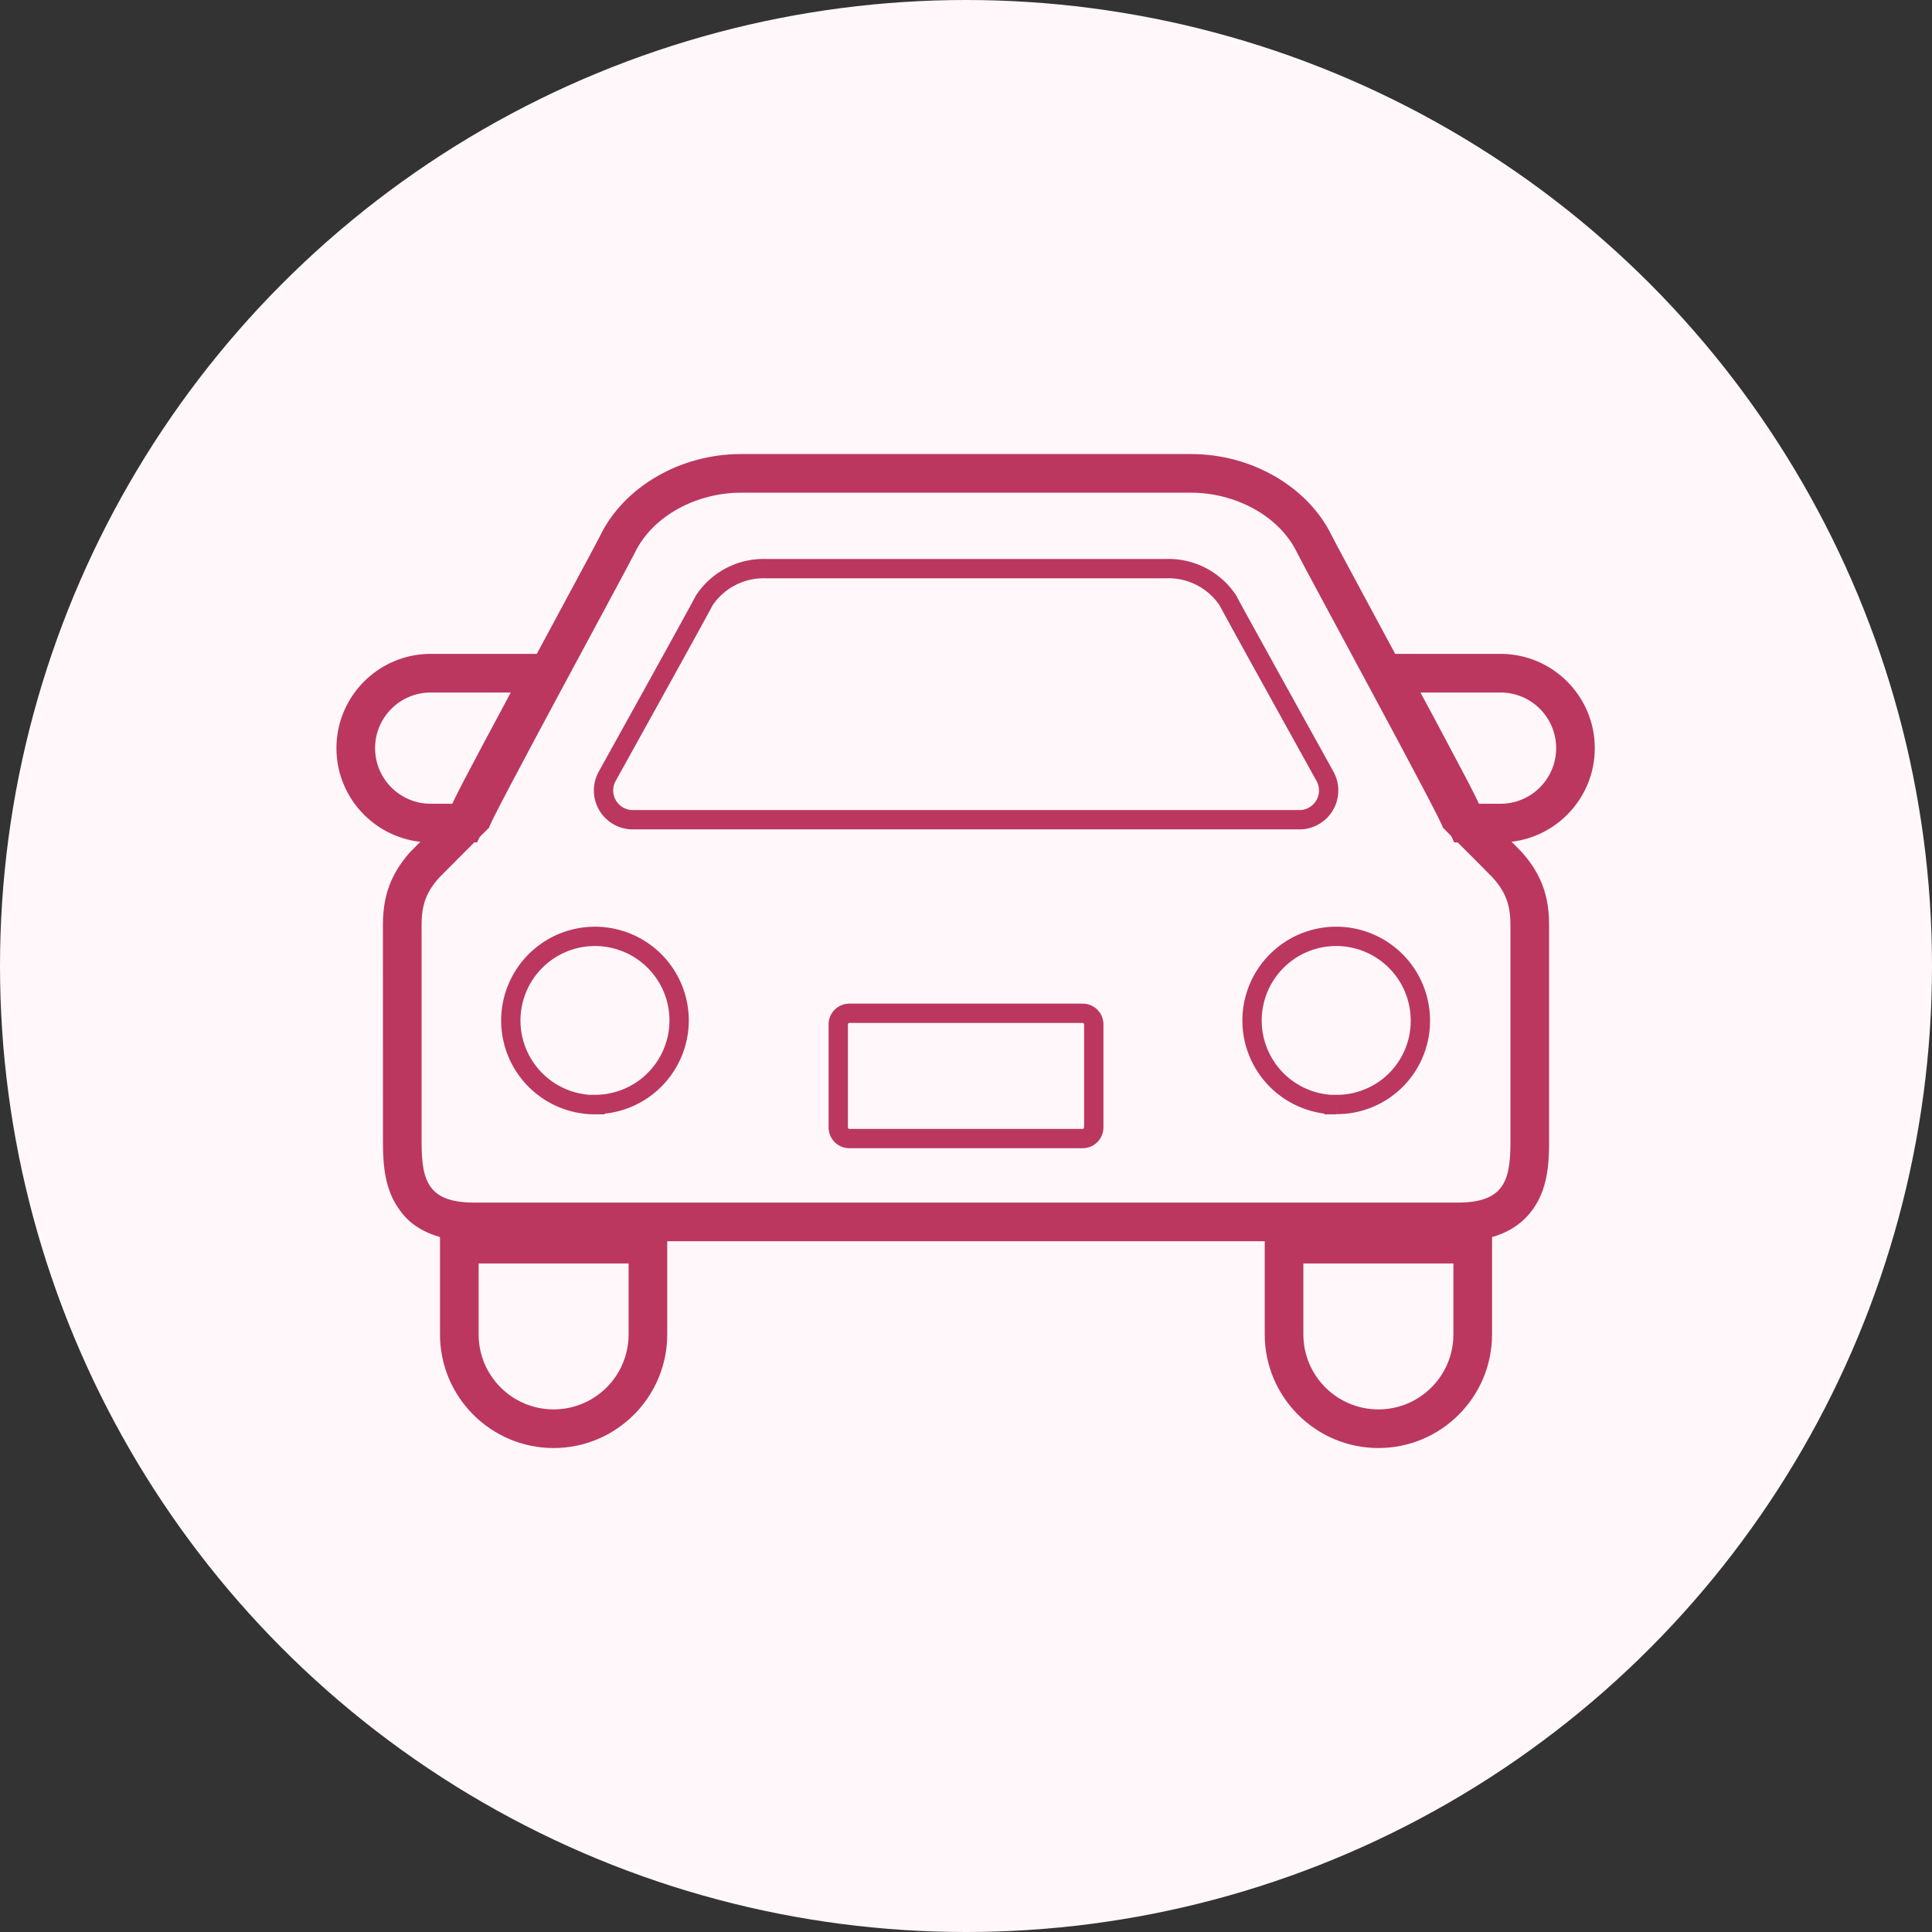
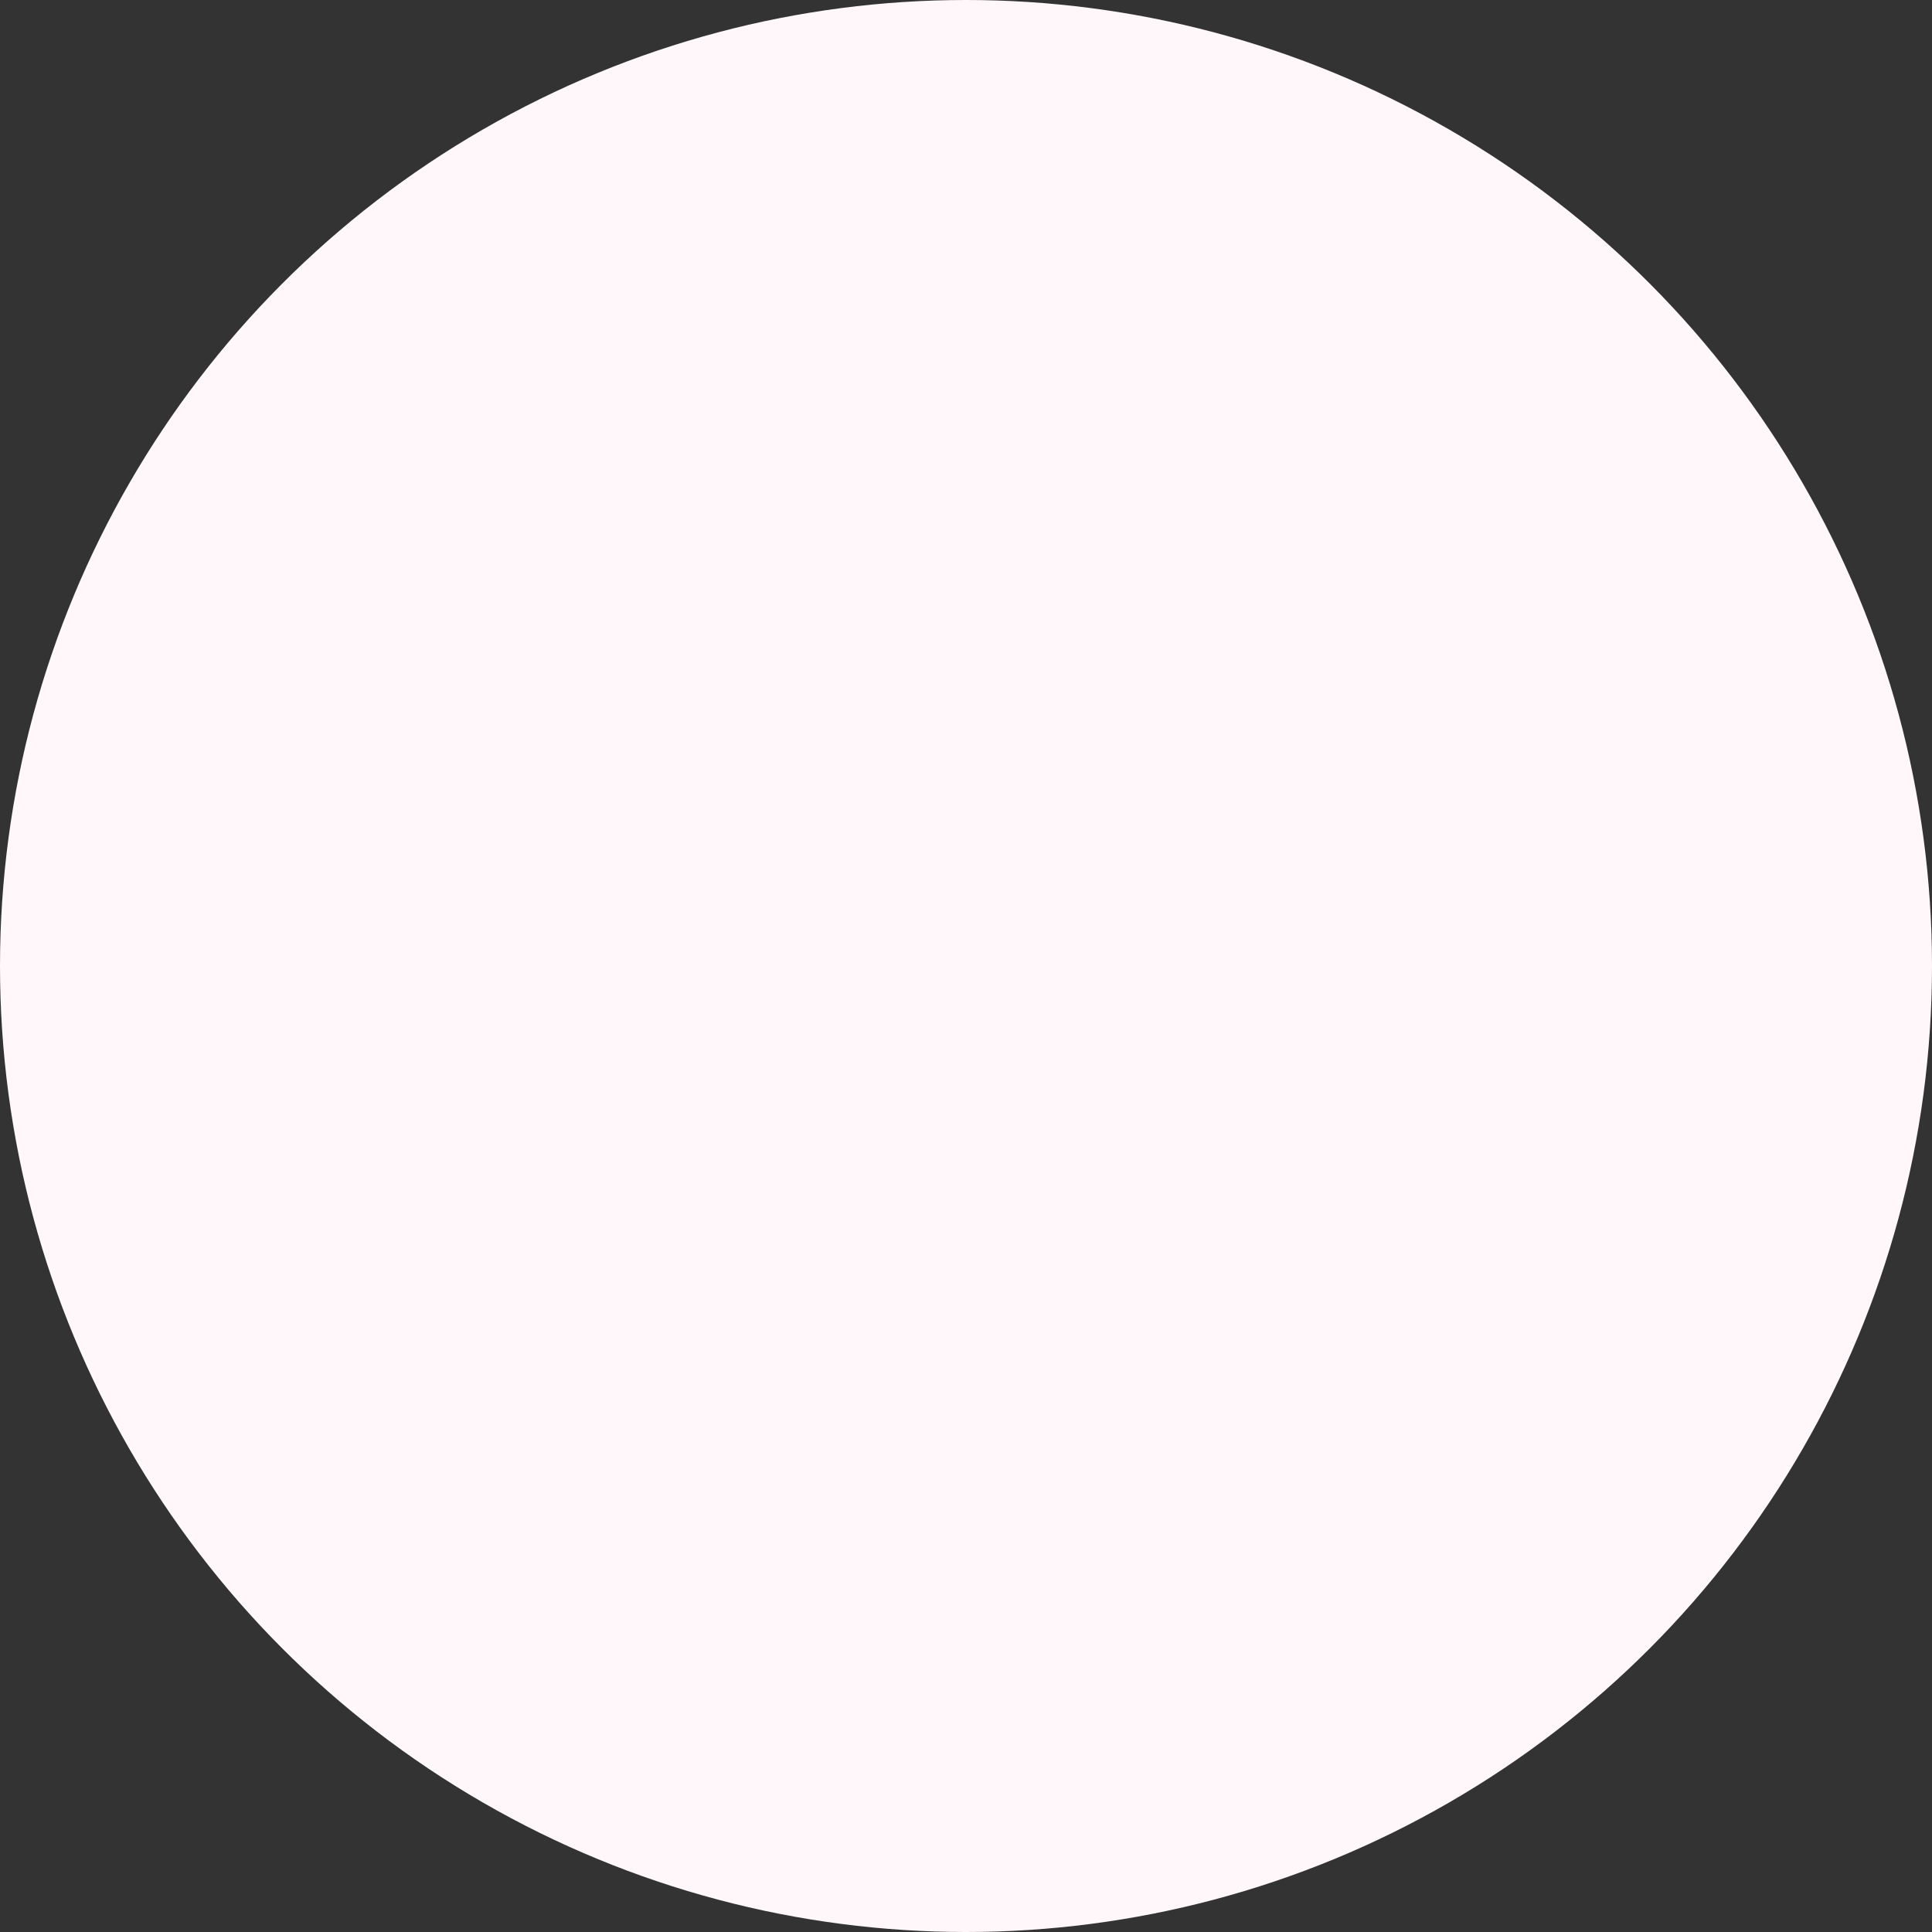
<svg xmlns="http://www.w3.org/2000/svg" width="50" height="50" viewBox="0 0 50 50">
  <rect x="0" y="0" width="50" height="50" fill="#333333" stroke="none" />
  <defs>
    <clipPath id="clip-path">
-       <circle id="楕円形_418" data-name="楕円形 418" cx="25" cy="25" r="25" transform="translate(1200 4664.315)" fill="#fff7fa" opacity="0" />
-     </clipPath>
+       </clipPath>
  </defs>
  <g id="icn_industry03" transform="translate(-1200 -4664.315)">
    <circle id="楕円形_317" data-name="楕円形 317" cx="25" cy="25" r="25" transform="translate(1200 4664.315)" fill="#fff7fa" />
    <g id="マスクグループ_355" data-name="マスクグループ 355" clip-path="url(#clip-path)">
      <g id="グループ_2813" data-name="グループ 2813" transform="translate(0 -4)">
        <g id="パス_14303" data-name="パス 14303" transform="translate(1209.707 4532.175)" fill="none">
-           <path d="M2,156.941c.134-.293.39-.774.84-1.62.207-.389.438-.819.674-1.259H1.44a1.44,1.44,0,0,0,0,2.879Z" stroke="none" />
          <path d="M 1.998 156.941 C 2.132 156.648 2.389 156.167 2.838 155.321 C 3.045 154.932 3.276 154.502 3.512 154.062 L 1.44 154.062 C 0.645 154.062 8.552932513339329e-07 154.705 8.552932513339329e-07 155.502 C 8.552932513339329e-07 156.297 0.645 156.941 1.44 156.941 L 1.998 156.941 M 2.641 157.941 L 1.44 157.941 C 0.094 157.941 -1 156.847 -1 155.502 C -1 154.156 0.094 153.062 1.439 153.062 L 5.185 153.062 L 4.304 154.7 C 4.097 155.087 3.901 155.452 3.722 155.79 L 3.687 155.856 C 3.274 156.631 3.026 157.098 2.908 157.356 L 2.641 157.941 Z" stroke="none" fill="#bb3760" />
        </g>
        <g id="パス_14304" data-name="パス 14304" transform="translate(785.074 4532.174)" fill="none">
-           <path d="M453.76,154.063h-2.073c.237.44.468.87.674,1.259.45.845.705,1.327.84,1.62h.559a1.44,1.44,0,1,0,0-2.879Z" stroke="none" />
          <path d="M 451.687 154.063 C 451.925 154.503 452.155 154.933 452.361 155.322 C 452.811 156.168 453.066 156.649 453.201 156.942 L 453.76 156.942 C 454.554 156.942 455.199 156.298 455.199 155.503 C 455.199 154.706 454.554 154.063 453.76 154.063 L 451.687 154.063 M 450.012 153.063 L 453.76 153.063 C 455.105 153.063 456.199 154.157 456.199 155.503 C 456.199 156.848 455.105 157.942 453.76 157.942 L 452.56 157.942 L 452.293 157.36 C 452.168 157.089 451.894 156.573 451.478 155.792 C 451.287 155.43 451.061 155.009 450.807 154.538 L 450.012 153.063 Z" stroke="none" fill="#bb3760" />
        </g>
        <g id="パス_14305" data-name="パス 14305" transform="translate(1172.996 4314.749)" fill="none">
-           <path d="M39.391,388.1a1.94,1.94,0,1,0,3.881,0v-1.835H39.391Z" stroke="none" />
          <path d="M 39.391 386.265 L 39.391 388.1 C 39.391 389.172 40.261 390.041 41.332 390.041 C 42.404 390.041 43.272 389.172 43.272 388.1 L 43.272 386.265 L 39.391 386.265 M 38.391 385.265 L 44.272 385.265 L 44.272 388.1 C 44.272 389.722 42.953 391.041 41.332 391.041 C 39.71 391.041 38.391 389.722 38.391 388.1 L 38.391 385.265 Z" stroke="none" fill="#bb3760" />
        </g>
        <g id="パス_14306" data-name="パス 14306" transform="translate(827.793 4314.749)" fill="none">
          <path d="M405.938,388.1a1.941,1.941,0,0,0,3.883,0v-1.835h-3.883Z" stroke="none" />
-           <path d="M 405.938 386.265 L 405.938 388.1 C 405.938 389.172 406.808 390.041 407.88 390.041 C 408.952 390.041 409.821 389.172 409.821 388.1 L 409.821 386.265 L 405.938 386.265 M 404.938 385.265 L 410.821 385.265 L 410.821 388.1 C 410.821 389.722 409.501 391.041 407.88 391.041 C 406.258 391.041 404.938 389.722 404.938 388.1 L 404.938 385.265 Z" stroke="none" fill="#bb3760" />
+           <path d="M 405.938 386.265 L 405.938 388.1 C 405.938 389.172 406.808 390.041 407.88 390.041 C 408.952 390.041 409.821 389.172 409.821 388.1 L 405.938 386.265 M 404.938 385.265 L 410.821 385.265 L 410.821 388.1 C 410.821 389.722 409.501 391.041 407.88 391.041 C 406.258 391.041 404.938 389.722 404.938 388.1 L 404.938 385.265 Z" stroke="none" fill="#bb3760" />
        </g>
        <g id="パス_14307" data-name="パス 14307" transform="translate(1196.859 4620.175)" fill="none">
          <path d="M40.479,69.556c.1.029-3.592-6.744-3.769-7.11a3.052,3.052,0,0,0-2.741-1.555H22.311a3.053,3.053,0,0,0-2.741,1.555c-.177.366-3.865,7.139-3.768,7.11,0,0-1.194,1.191-1.285,1.287a1.81,1.81,0,0,0-.466,1.474v5.39c0,1.005.179,1.556,1.365,1.556H40.865c1.186,0,1.366-.55,1.366-1.556v-5.39a1.807,1.807,0,0,0-.469-1.474C41.675,70.747,40.479,69.556,40.479,69.556Z" stroke="none" />
          <path d="M 22.311 60.891 C 21.187 60.891 20.038 61.476 19.57 62.446 C 19.394 62.811 15.721 69.556 15.802 69.556 C 15.802 69.556 15.802 69.556 15.802 69.556 C 15.802 69.556 14.608 70.747 14.517 70.843 C 14.015 71.382 14.052 71.849 14.052 72.317 C 14.052 72.317 14.052 76.701 14.052 77.707 C 14.052 78.713 14.231 79.263 15.416 79.263 L 40.865 79.263 C 42.051 79.263 42.231 78.713 42.231 77.707 C 42.231 76.701 42.231 72.317 42.231 72.317 C 42.231 71.849 42.266 71.382 41.762 70.843 C 41.675 70.747 40.479 69.556 40.479 69.556 C 40.577 69.588 36.887 62.812 36.711 62.446 C 36.245 61.476 35.093 60.891 33.97 60.891 C 32.672 60.891 29.058 60.891 29.058 60.891 C 29.058 60.891 23.609 60.891 22.311 60.891 M 22.311 59.891 L 33.97 59.891 C 35.539 59.891 37.002 60.744 37.612 62.013 C 37.67 62.131 38.176 63.07 38.665 63.979 C 39.22 65.008 39.911 66.29 40.449 67.301 C 40.745 67.858 40.964 68.275 41.119 68.575 C 41.208 68.748 41.274 68.879 41.32 68.975 C 41.323 68.979 41.325 68.984 41.327 68.989 C 41.772 69.432 42.386 70.046 42.493 70.16 L 42.493 70.16 C 43.237 70.957 43.234 71.726 43.231 72.235 L 43.231 72.317 L 43.231 77.707 C 43.231 78.309 43.179 78.937 42.799 79.454 C 42.205 80.263 41.197 80.263 40.865 80.263 L 15.416 80.263 C 14.076 80.263 13.63 79.654 13.483 79.454 C 13.104 78.937 13.052 78.309 13.052 77.707 L 13.051 72.233 C 13.049 71.725 13.045 70.957 13.785 70.161 L 13.793 70.153 C 13.874 70.069 14.584 69.359 14.955 68.989 C 14.957 68.984 14.959 68.98 14.962 68.975 C 15.008 68.88 15.073 68.75 15.162 68.577 C 15.316 68.278 15.534 67.863 15.83 67.308 C 16.366 66.3 17.055 65.02 17.609 63.992 C 18.101 63.077 18.611 62.132 18.67 62.01 C 19.281 60.743 20.745 59.891 22.311 59.891 Z" stroke="none" fill="#bb3760" />
        </g>
        <path id="パス_16190" data-name="パス 16190" d="M18.856,67.479s2.37-4.269,2.51-4.549a1.847,1.847,0,0,1,1.62-.823H33.3a1.846,1.846,0,0,1,1.62.823c.141.279,2.511,4.549,2.511,4.549a.758.758,0,0,1-.621,1.125H19.477A.758.758,0,0,1,18.856,67.479Zm-.317,8.5A2.178,2.178,0,1,1,20.717,73.8,2.178,2.178,0,0,1,18.539,75.974Zm12.908.589a.288.288,0,0,1-.288.288H25.123a.289.289,0,0,1-.288-.288V73.9a.287.287,0,0,1,.288-.286H31.16a.287.287,0,0,1,.288.286v2.66Zm6.275-.589A2.178,2.178,0,1,1,39.9,73.8,2.162,2.162,0,0,1,37.723,75.974Z" transform="translate(1196.859 4620.925)" fill="none" stroke="#bb3760" stroke-width="0.5" />
      </g>
    </g>
  </g>
</svg>